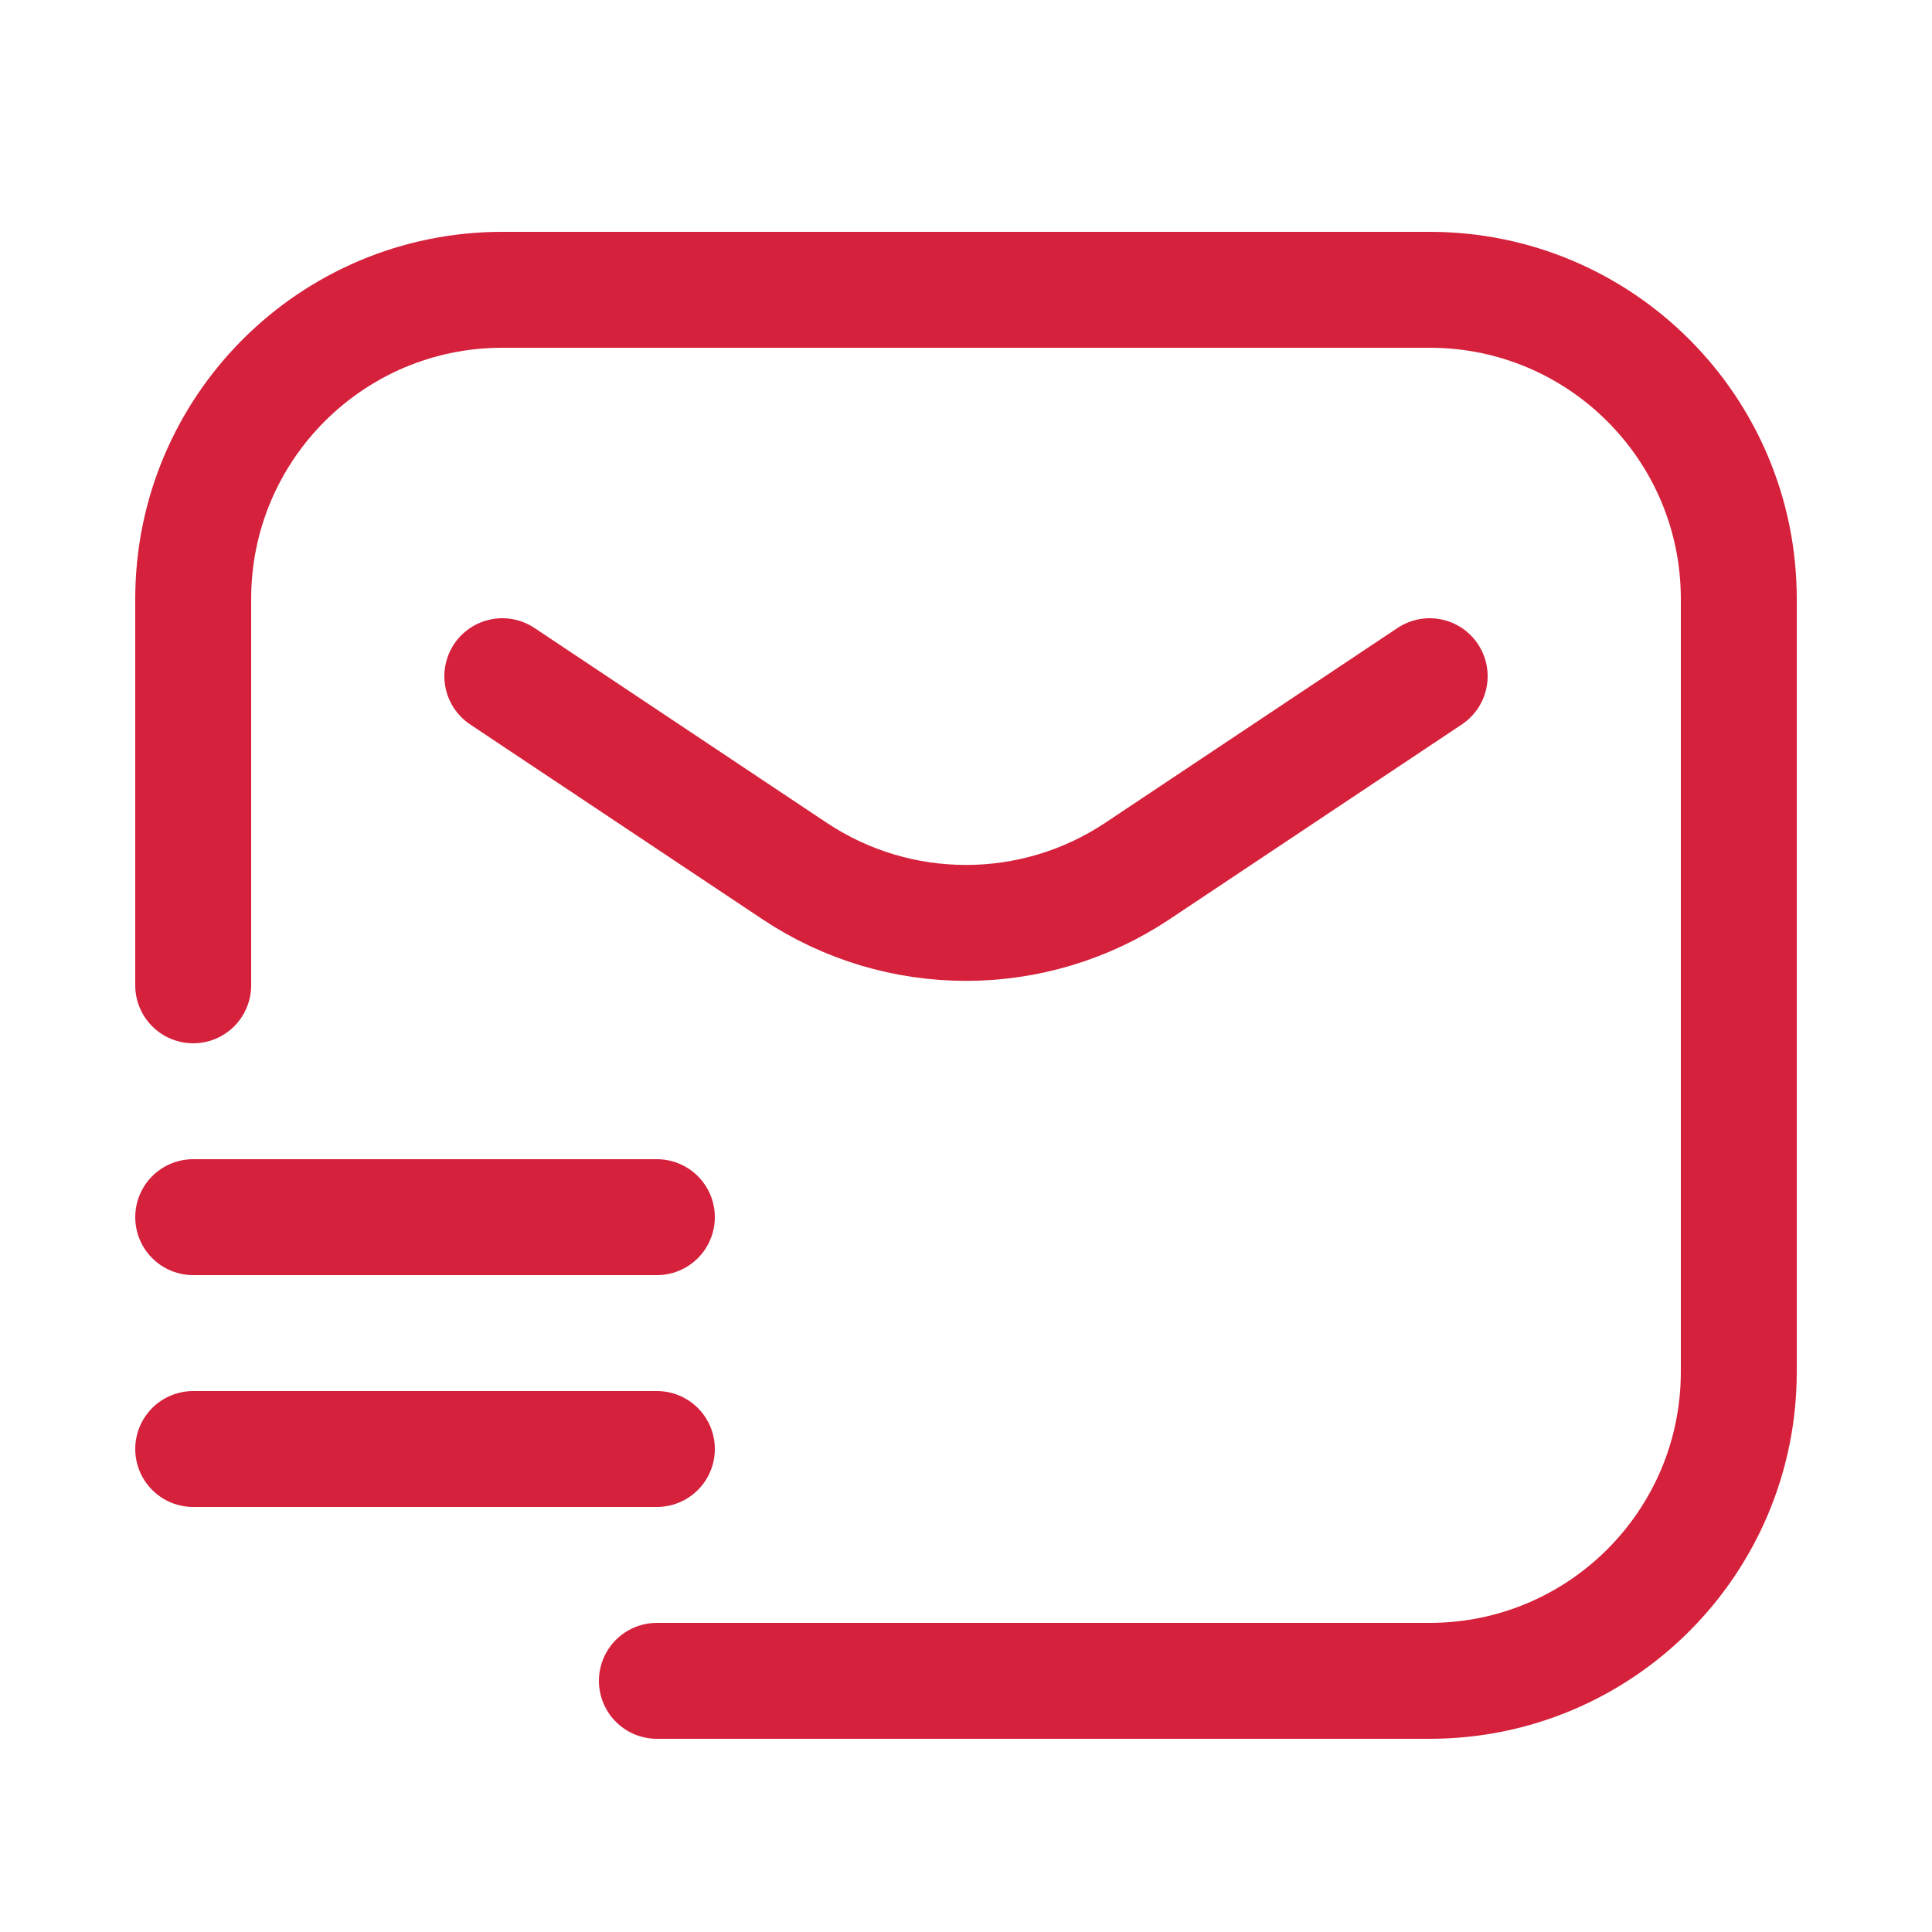
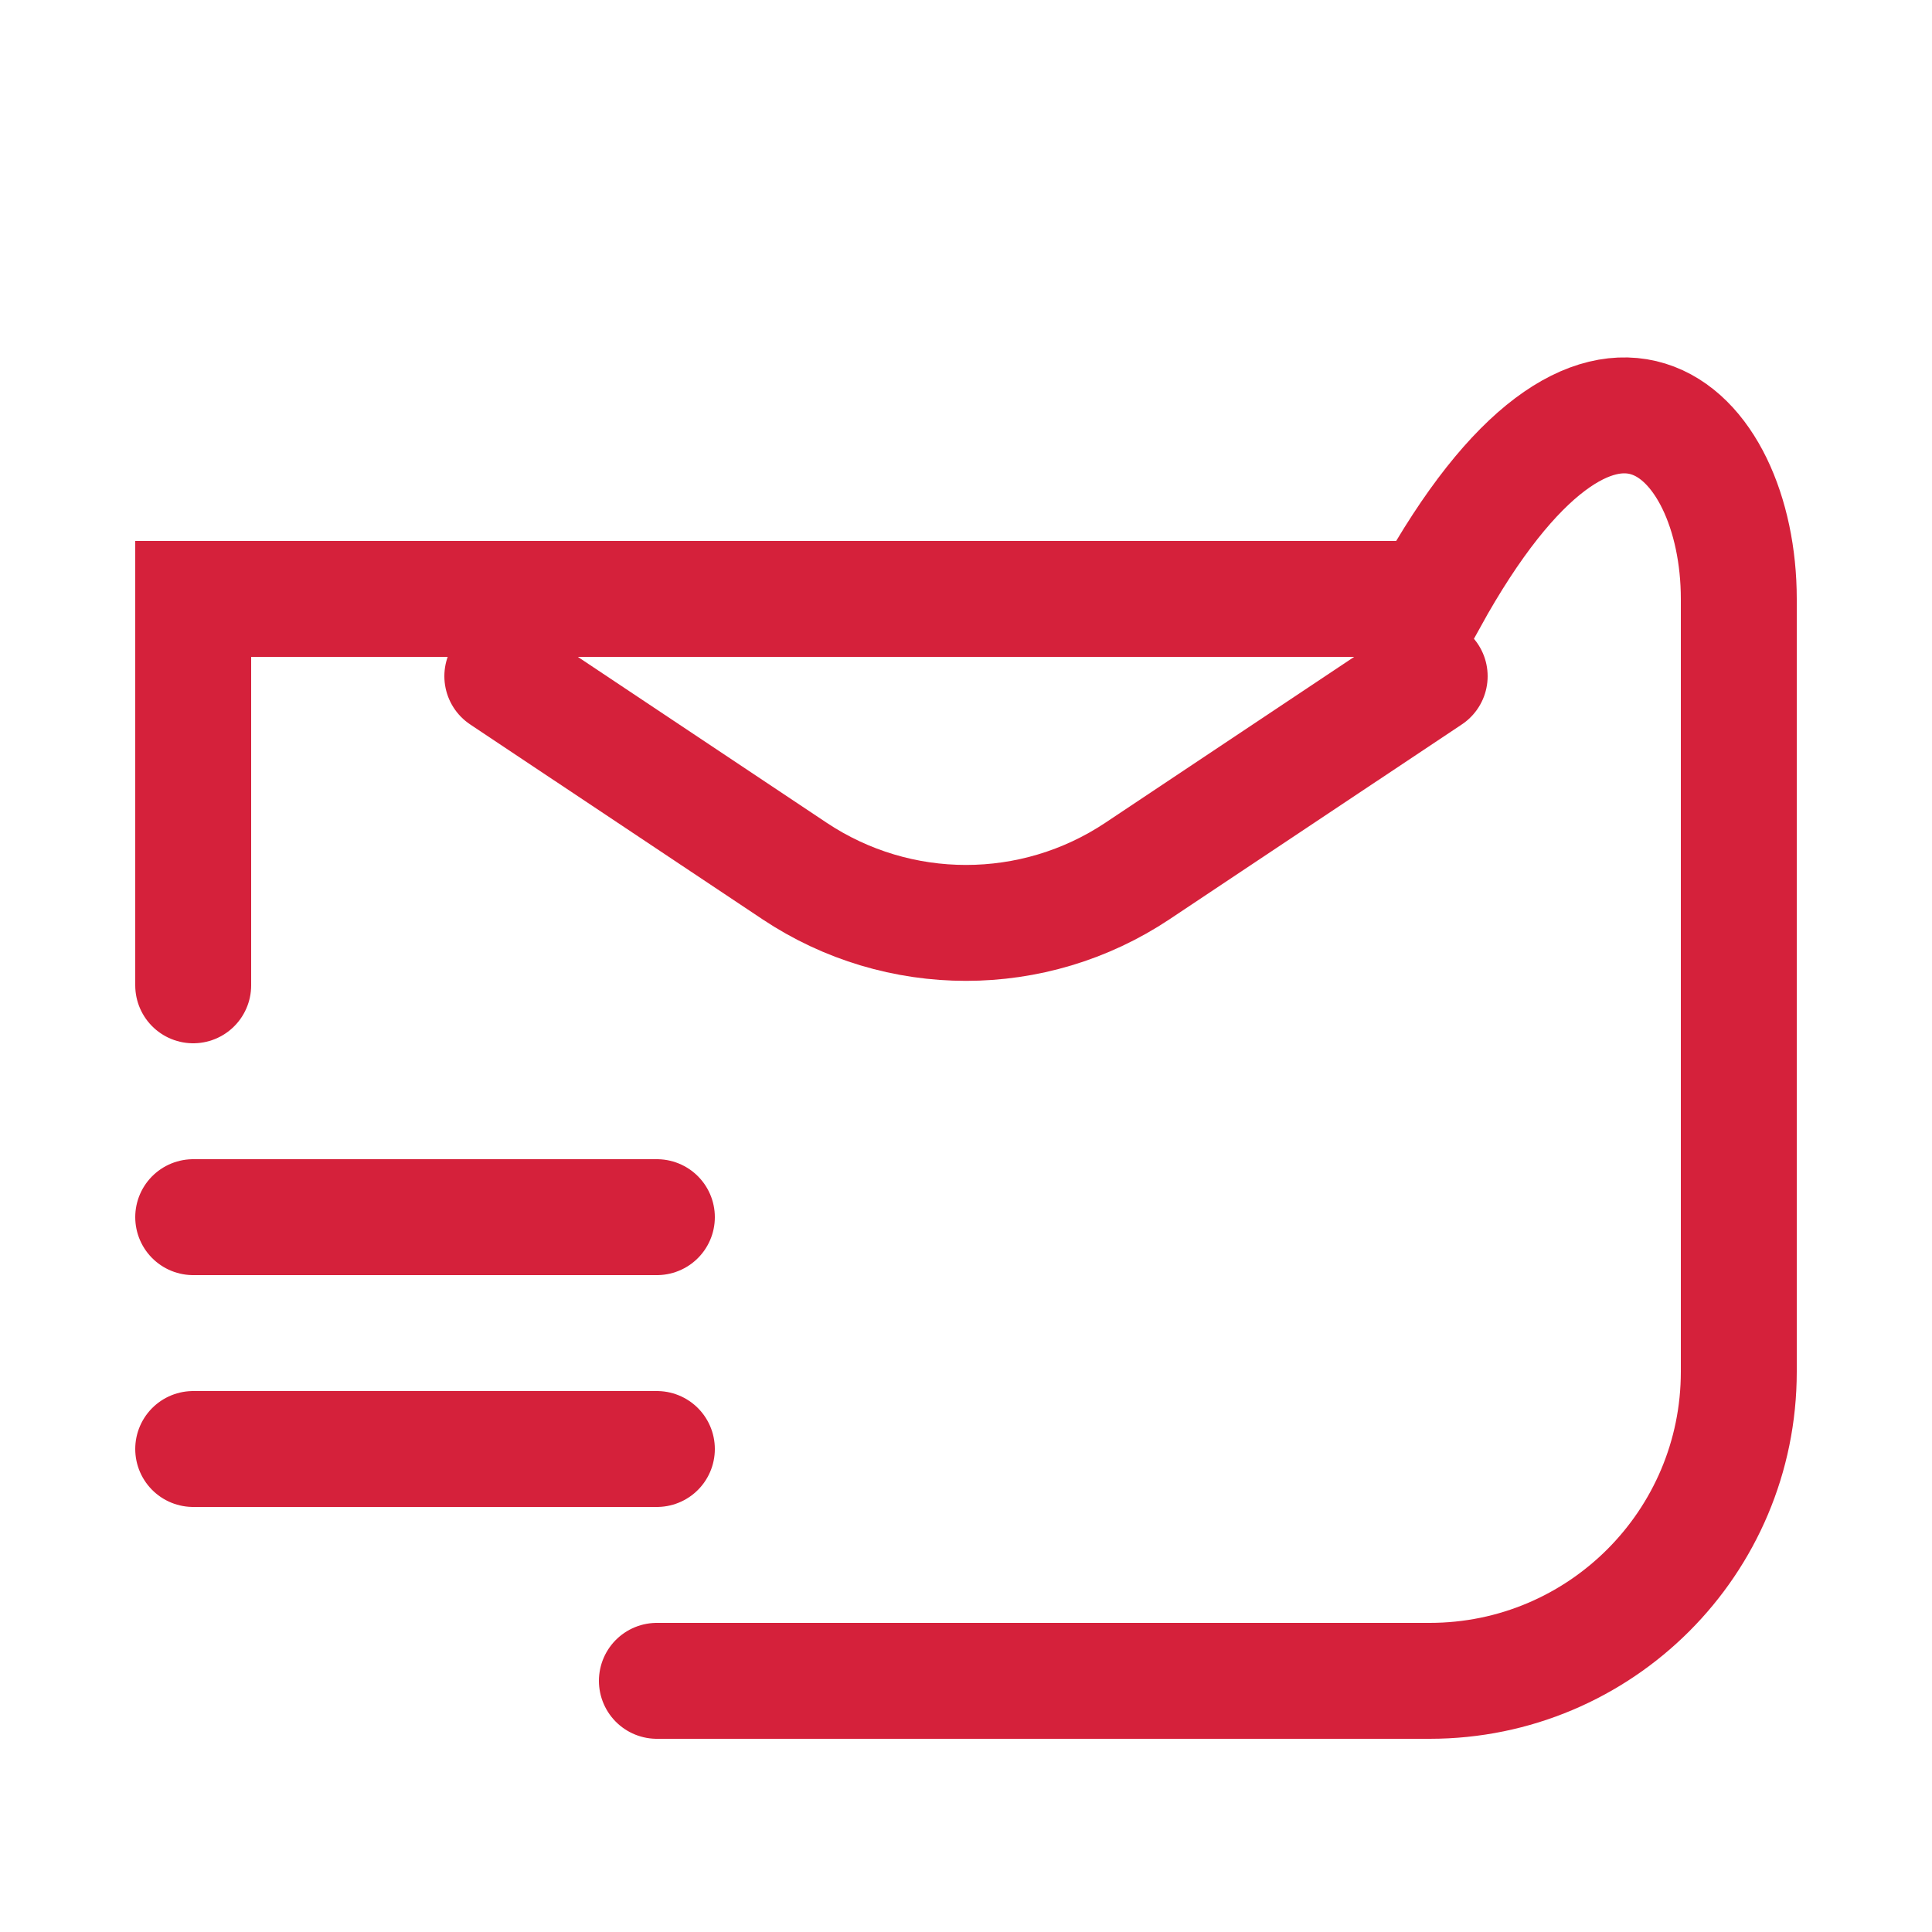
<svg xmlns="http://www.w3.org/2000/svg" width="40" height="40" viewBox="0 0 40 40" fill="none">
-   <path d="M4 20.4V12.4C4 8.865 6.865 6 10.4 6H29.6C33.135 6 36 8.865 36 12.4V28.4C36 31.935 33.135 34.8 29.6 34.8H13.6M10.4 14L16.45 18.033C18.6 19.466 21.4 19.466 23.55 18.033L29.6 14M4 25.2H13.6M4 30H13.6" stroke="#D5213B" stroke-width="2.4" stroke-linecap="round" />
+   <path d="M4 20.4V12.4H29.6C33.135 6 36 8.865 36 12.4V28.4C36 31.935 33.135 34.8 29.6 34.8H13.6M10.4 14L16.45 18.033C18.6 19.466 21.4 19.466 23.55 18.033L29.6 14M4 25.2H13.6M4 30H13.6" stroke="#D5213B" stroke-width="2.4" stroke-linecap="round" />
</svg>